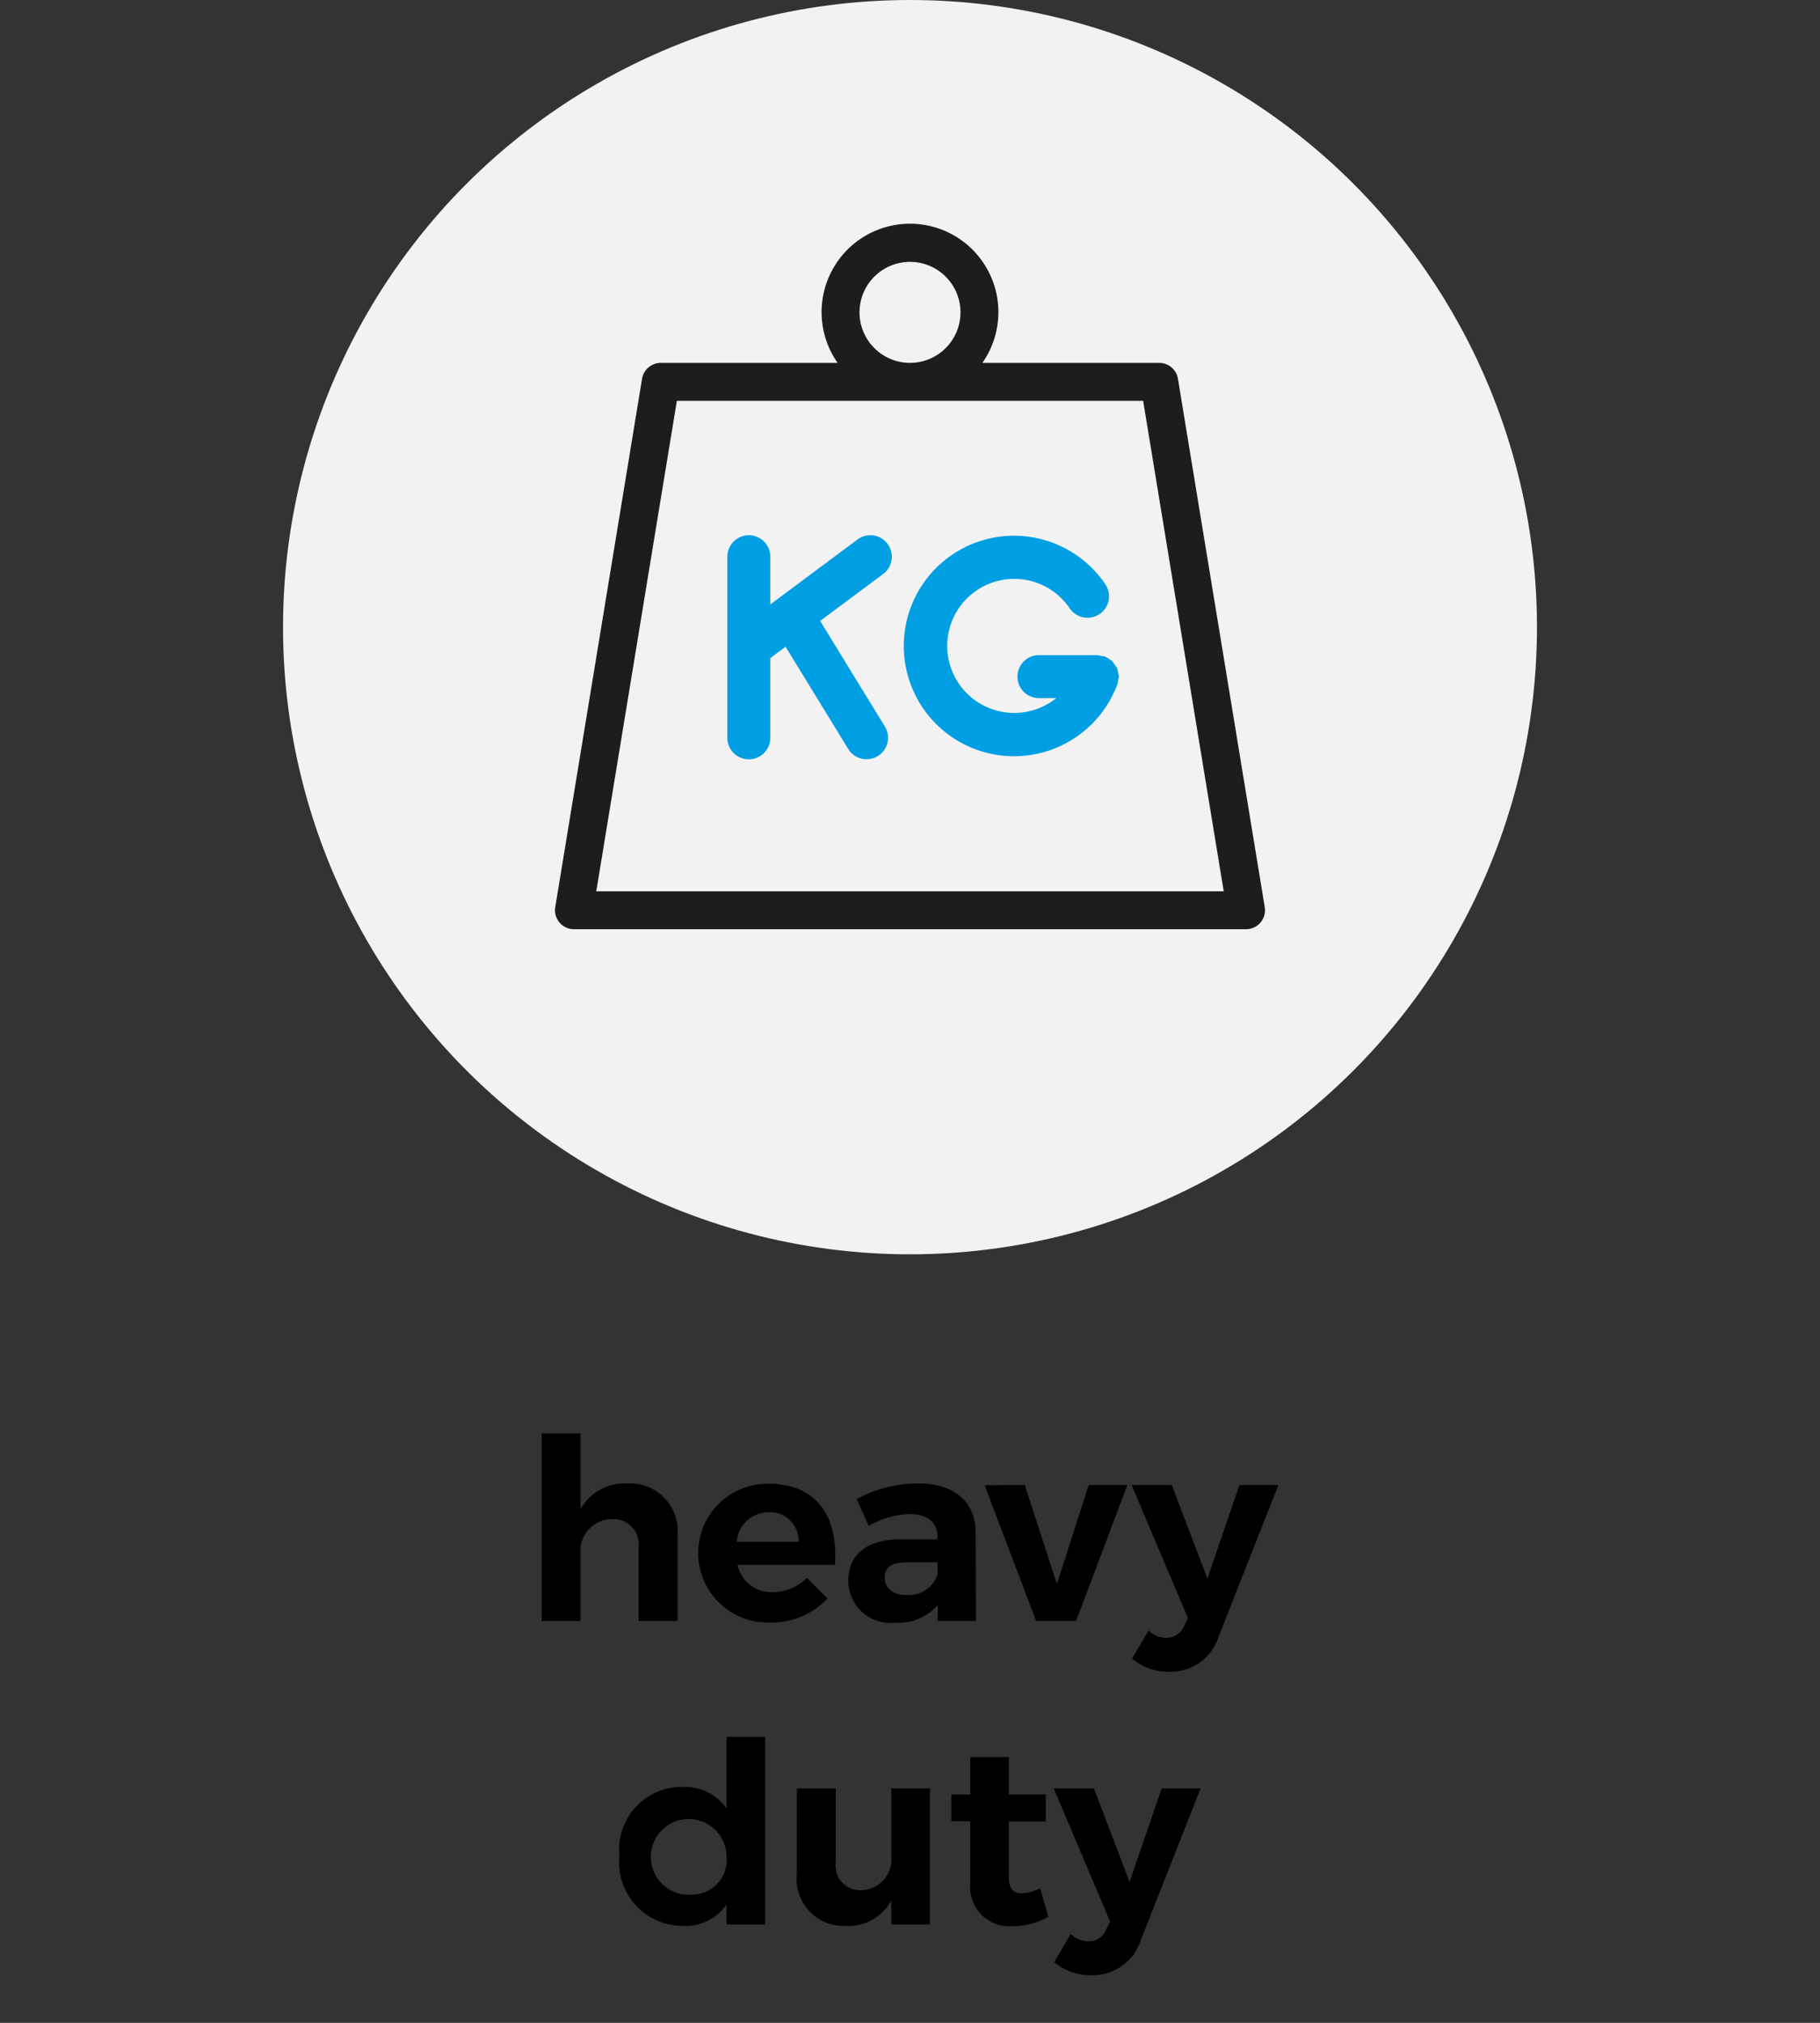
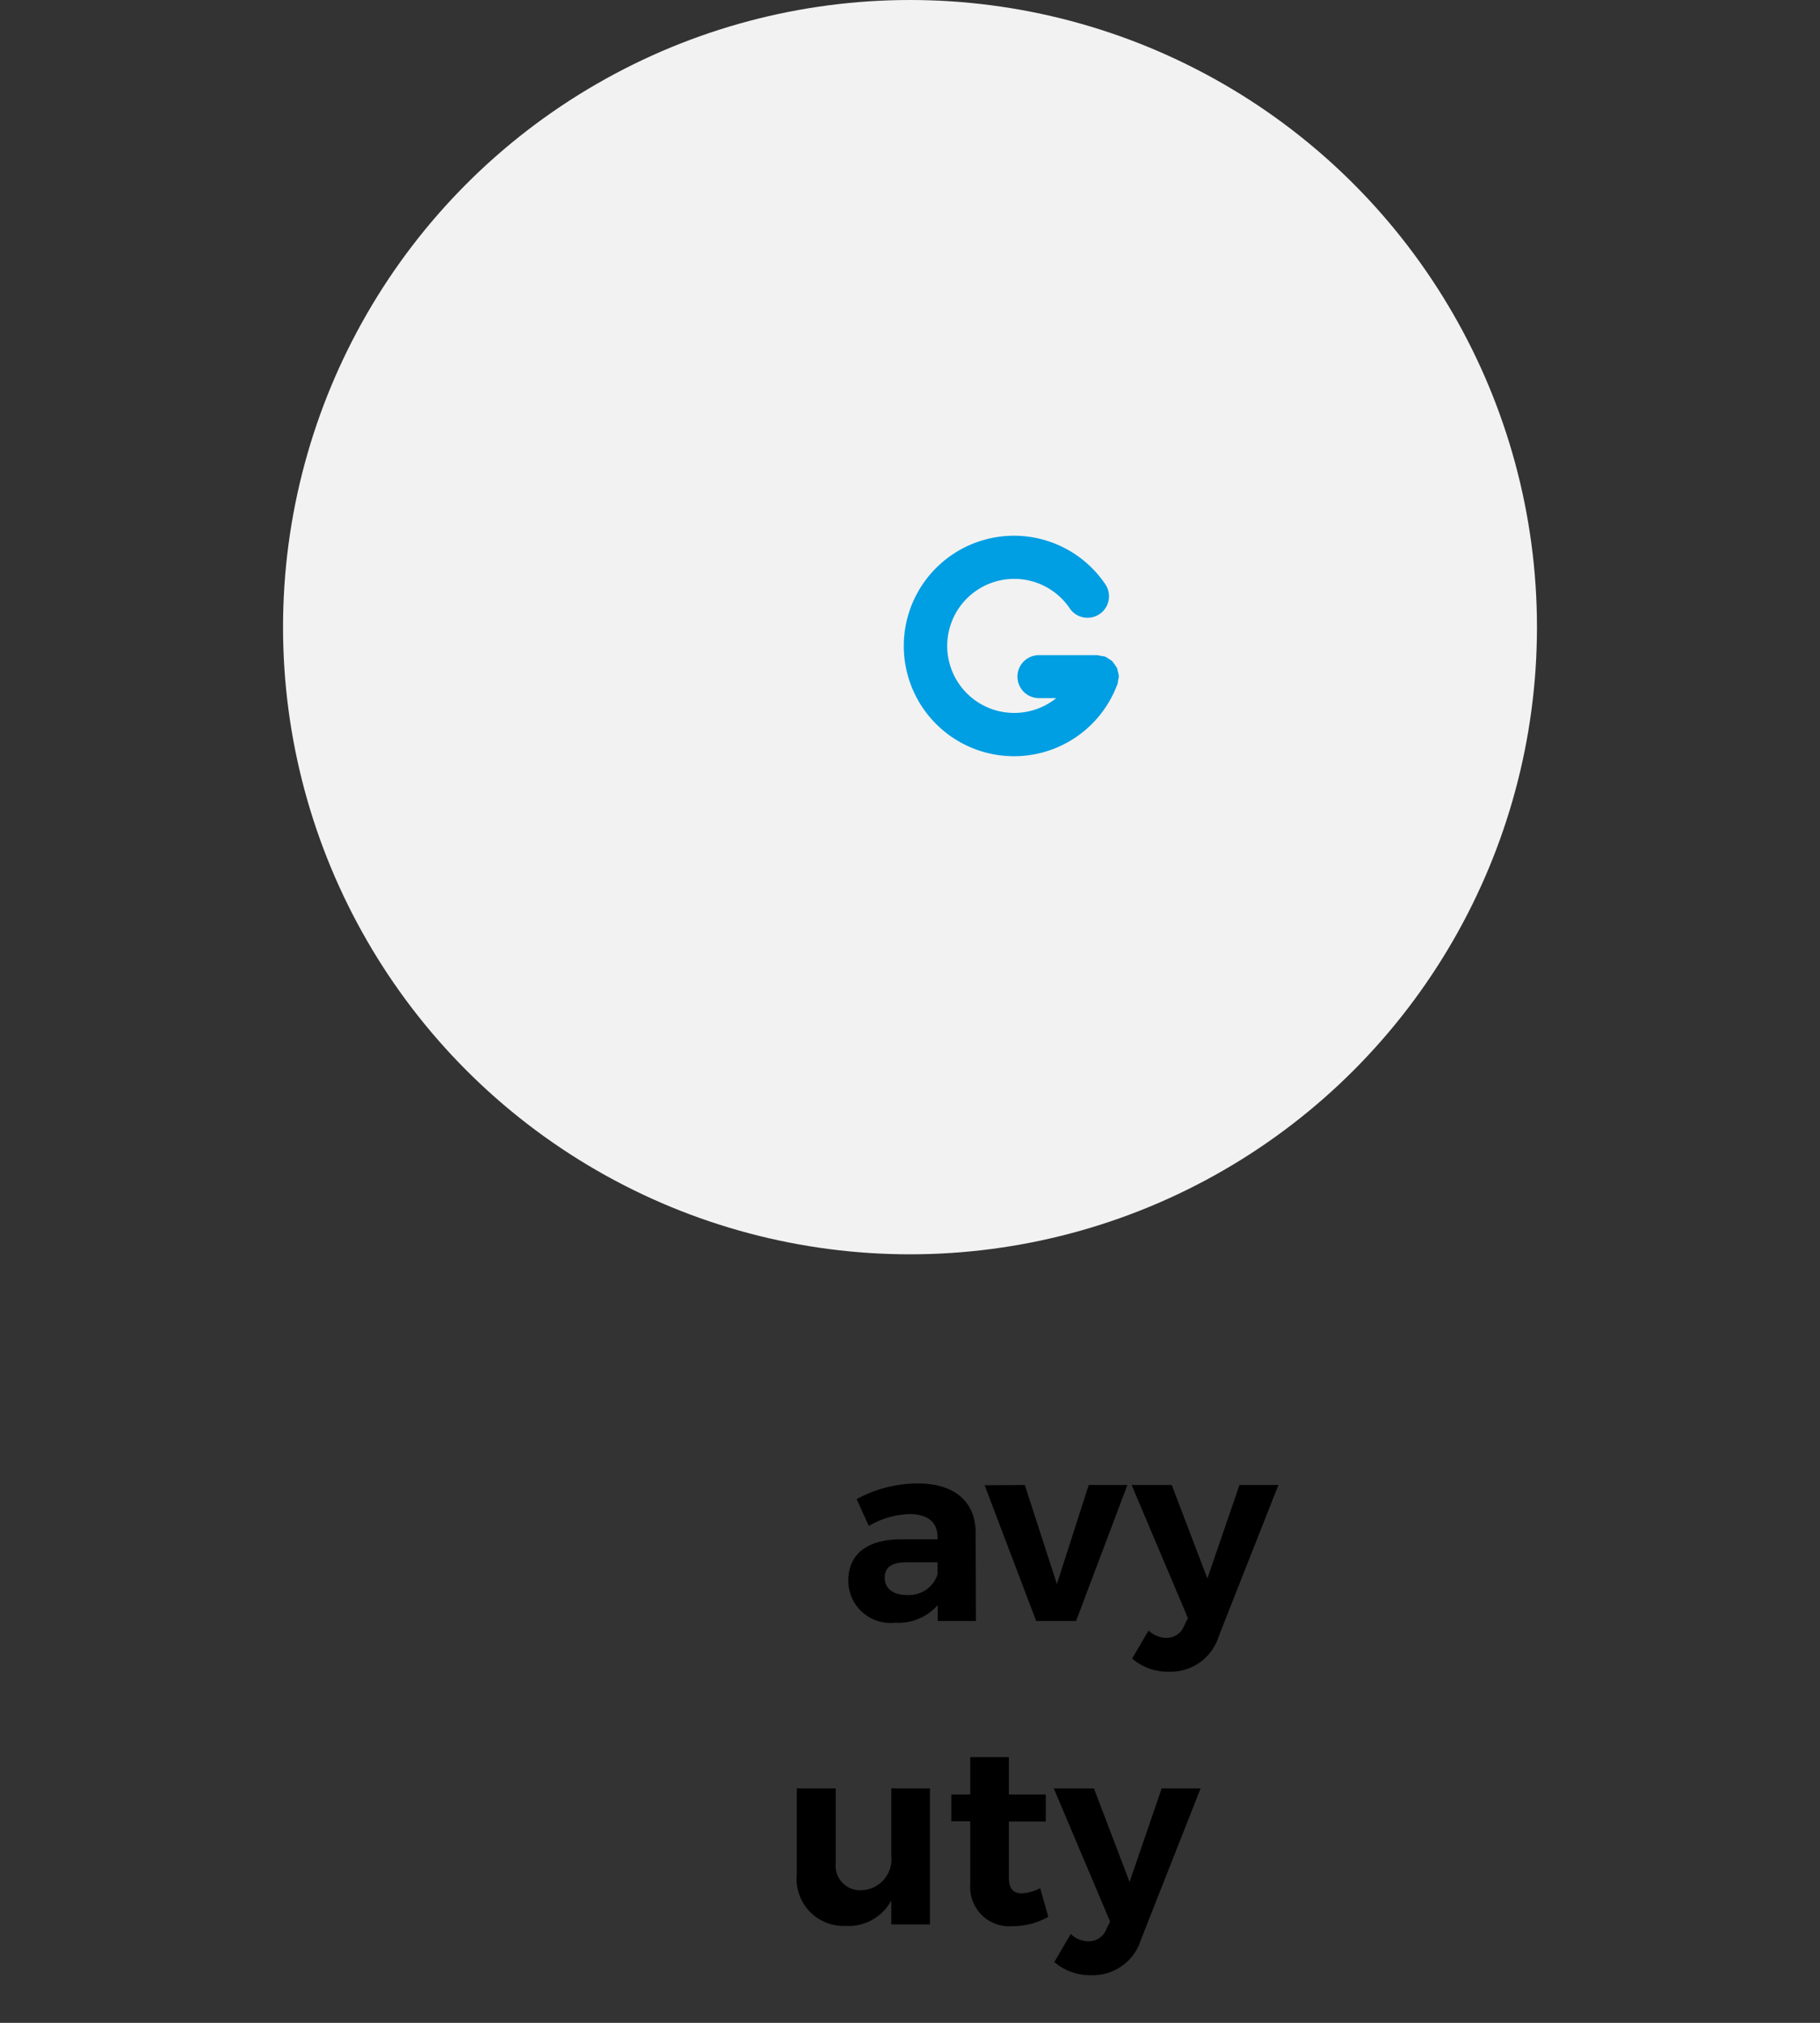
<svg xmlns="http://www.w3.org/2000/svg" viewBox="0 0 72 80">
  <rect x="0" y="0" width="72" height="80" fill="#333333" stroke="none" />
  <defs>
    <style>.a{fill:#f2f2f2;}.b{fill:#1d1d1b;}.c{fill:#009ee2;}</style>
  </defs>
  <title>icone prodotti</title>
  <circle class="a" cx="36" cy="24.803" r="24.803" />
-   <path d="M24.825,58.669a2.015,2.015,0,0,0-1.859,1.009V56.69H21.427v7.416h1.539V61.458a1.253,1.253,0,0,1,1.239-1.379.998.998,0,0,1,1.06,1.1v2.928h1.539V60.729A1.885,1.885,0,0,0,24.825,58.669Z" />
-   <path d="M30.394,58.679a2.744,2.744,0,1,0,.04,5.487,2.999,2.999,0,0,0,2.299-.949l-.81-.819a1.908,1.908,0,0,1-1.359.57A1.373,1.373,0,0,1,29.175,61.888h3.857C33.162,59.929,32.283,58.679,30.394,58.679Zm-1.249,2.299a1.261,1.261,0,0,1,1.259-1.169A1.122,1.122,0,0,1,31.593,60.978Z" />
  <path d="M36.319,58.669a5.041,5.041,0,0,0-2.429.62l.479,1.06a3.4,3.4,0,0,1,1.599-.47c.74,0,1.12.33,1.12.899v.1H35.609c-1.319.01-2.049.609-2.049,1.619a1.667,1.667,0,0,0,1.85,1.679,2.066,2.066,0,0,0,1.688-.7v.63h1.509l-.01-3.508C38.588,59.389,37.758,58.669,36.319,58.669Zm.77,3.598a1.19,1.19,0,0,1-1.25.81c-.52,0-.839-.27-.839-.68,0-.43.29-.61.879-.61h1.21Z" />
  <polygon points="41.811 62.647 40.542 58.729 38.952 58.739 40.991 64.106 42.57 64.106 44.6 58.729 43.07 58.729 41.811 62.647" />
  <path d="M49.034,58.729l-1.27,3.698-1.409-3.698H44.767l2.229,5.267-.15.299a.745.745,0,0,1-.709.48,1.046,1.046,0,0,1-.7-.29l-.649,1.109a2.164,2.164,0,0,0,1.459.52,1.994,1.994,0,0,0,1.97-1.409l2.358-5.977Z" />
-   <path d="M28.743,71.519a2.026,2.026,0,0,0-1.739-.85,2.475,2.475,0,0,0-2.498,2.729A2.511,2.511,0,0,0,27.043,76.166a1.964,1.964,0,0,0,1.699-.85v.79H30.272v-7.416H28.743Zm-1.339,3.408a1.498,1.498,0,1,1,1.339-1.489A1.365,1.365,0,0,1,27.404,74.927Z" />
  <path d="M35.26,73.388a1.229,1.229,0,0,1-1.188,1.369A.973.973,0,0,1,33.062,73.668V70.729H31.523v3.378a1.86,1.86,0,0,0,1.938,2.059,1.905,1.905,0,0,0,1.799-1.009v.949h1.529v-5.377h-1.529Z" />
  <path d="M40.432,74.877c-.33.01-.52-.17-.52-.619V72.039h1.459V70.97h-1.459v-1.48H38.383v1.48h-.75v1.059h.75v2.489a1.55,1.55,0,0,0,1.689,1.659,2.866,2.866,0,0,0,1.398-.37l-.319-1.13A1.776,1.776,0,0,1,40.432,74.877Z" />
  <path d="M45.956,70.729,44.686,74.428l-1.409-3.698H41.688l2.229,5.267-.15.3a.745.745,0,0,1-.709.48,1.046,1.046,0,0,1-.7-.29l-.649,1.109a2.164,2.164,0,0,0,1.459.52,1.994,1.994,0,0,0,1.97-1.409l2.358-5.977Z" />
-   <path class="b" d="M46.6,14.98a.75.75,0,0,0-.74-.628H38.863a3.497,3.497,0,1,0-5.727,0H26.14a.75.75,0,0,0-.74.628L21.966,35.877a.75.75,0,0,0,.74.872H49.294a.75.75,0,0,0,.74-.872ZM34.003,12.354A1.997,1.997,0,1,1,36,14.351,1.999,1.999,0,0,1,34.003,12.354ZM23.589,35.249l3.188-19.397H45.223L48.411,35.249Z" />
-   <path class="c" d="M35.112,21.51a.849.849,0,0,0-1.189-.174l-3.449,2.569V22.018a.85.85,0,0,0-1.7,0V29.18a.85.85,0,1,0,1.7,0V26.026l.603-.449,2.482,4.048a.85.85,0,0,0,1.449-.889l-2.563-4.179L34.938,22.7A.85.85,0,0,0,35.112,21.51Z" />
  <path class="c" d="M44.212,27.053a3.218,3.218,0,0,1,.052-.293c0-.007-.004-.013-.004-.02a.831.831,0,0,0-.039-.191.866.866,0,0,0-.033-.133,5.026,5.026,0,0,0-.185-.265.862.862,0,0,0-.116-.078.828.828,0,0,0-.164-.101c-.006-.003-.01-.008-.017-.01a3.166,3.166,0,0,1-.293-.052h-2.312a.85.85,0,1,0,0,1.7h.684a2.651,2.651,0,1,1,.538-3.545.85.85,0,0,0,1.409-.951,4.36,4.36,0,1,0,.455,3.99l.011-.024C44.203,27.07,44.208,27.062,44.212,27.053Z" />
</svg>